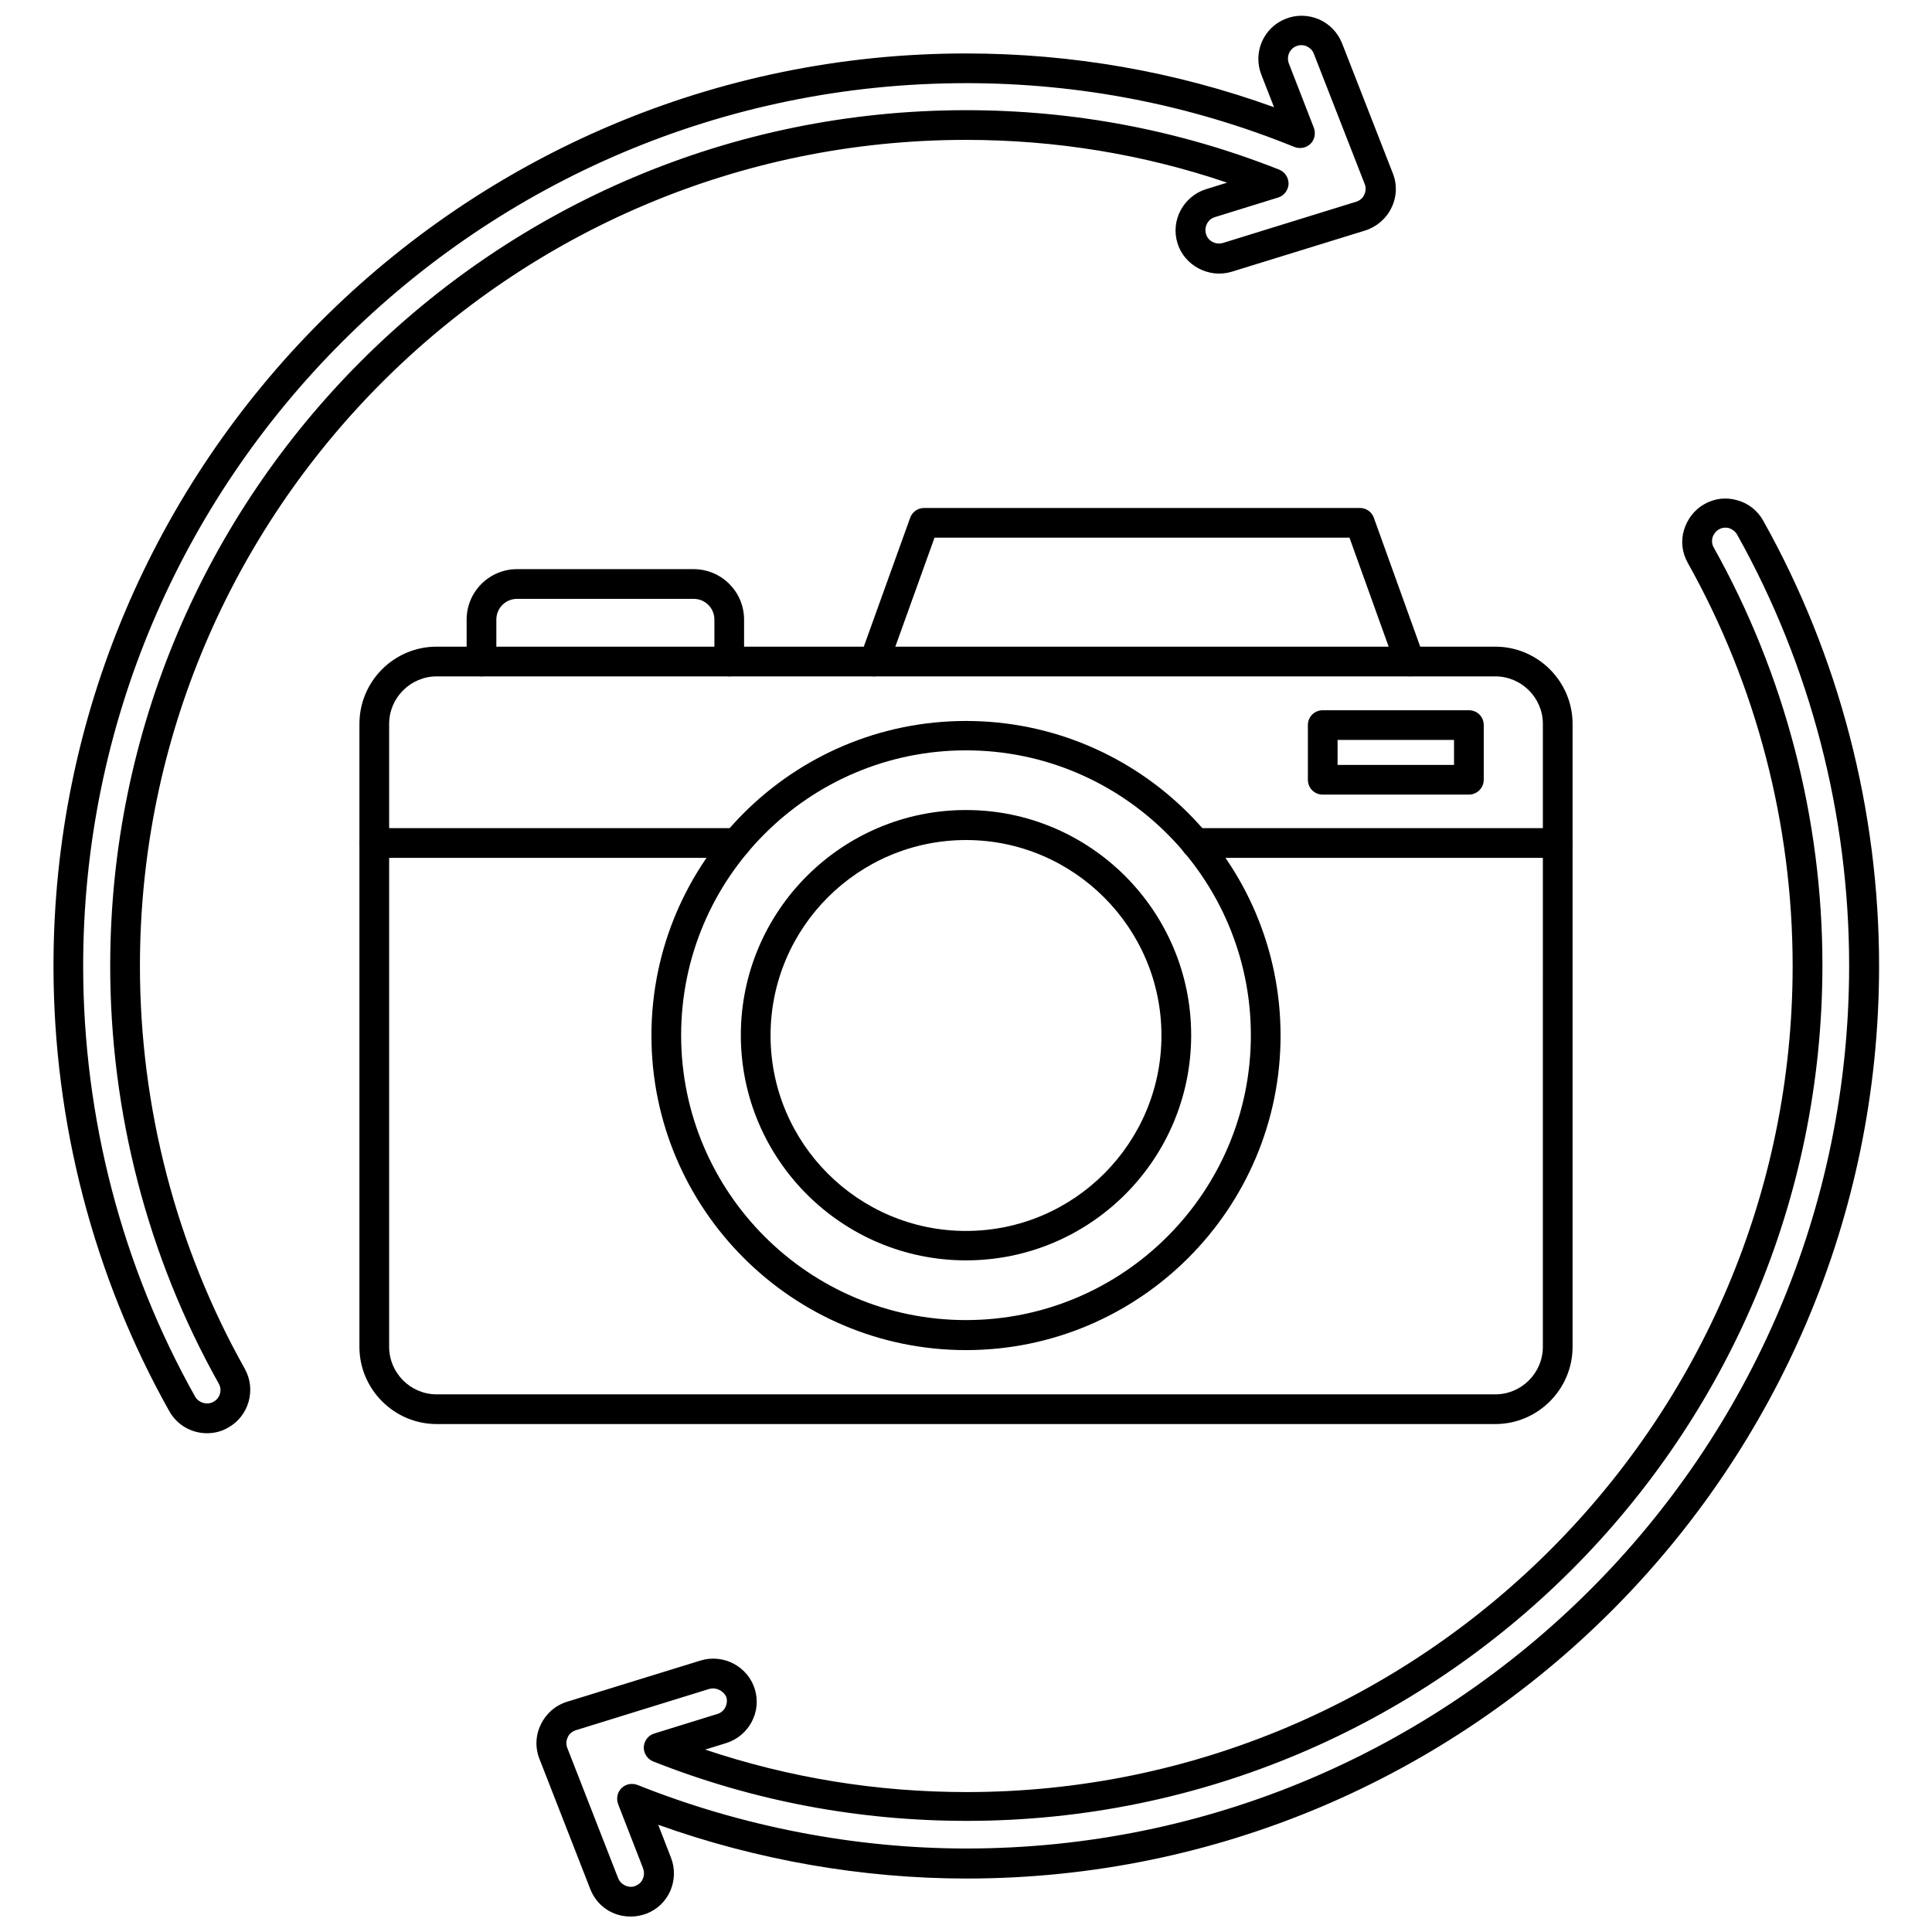
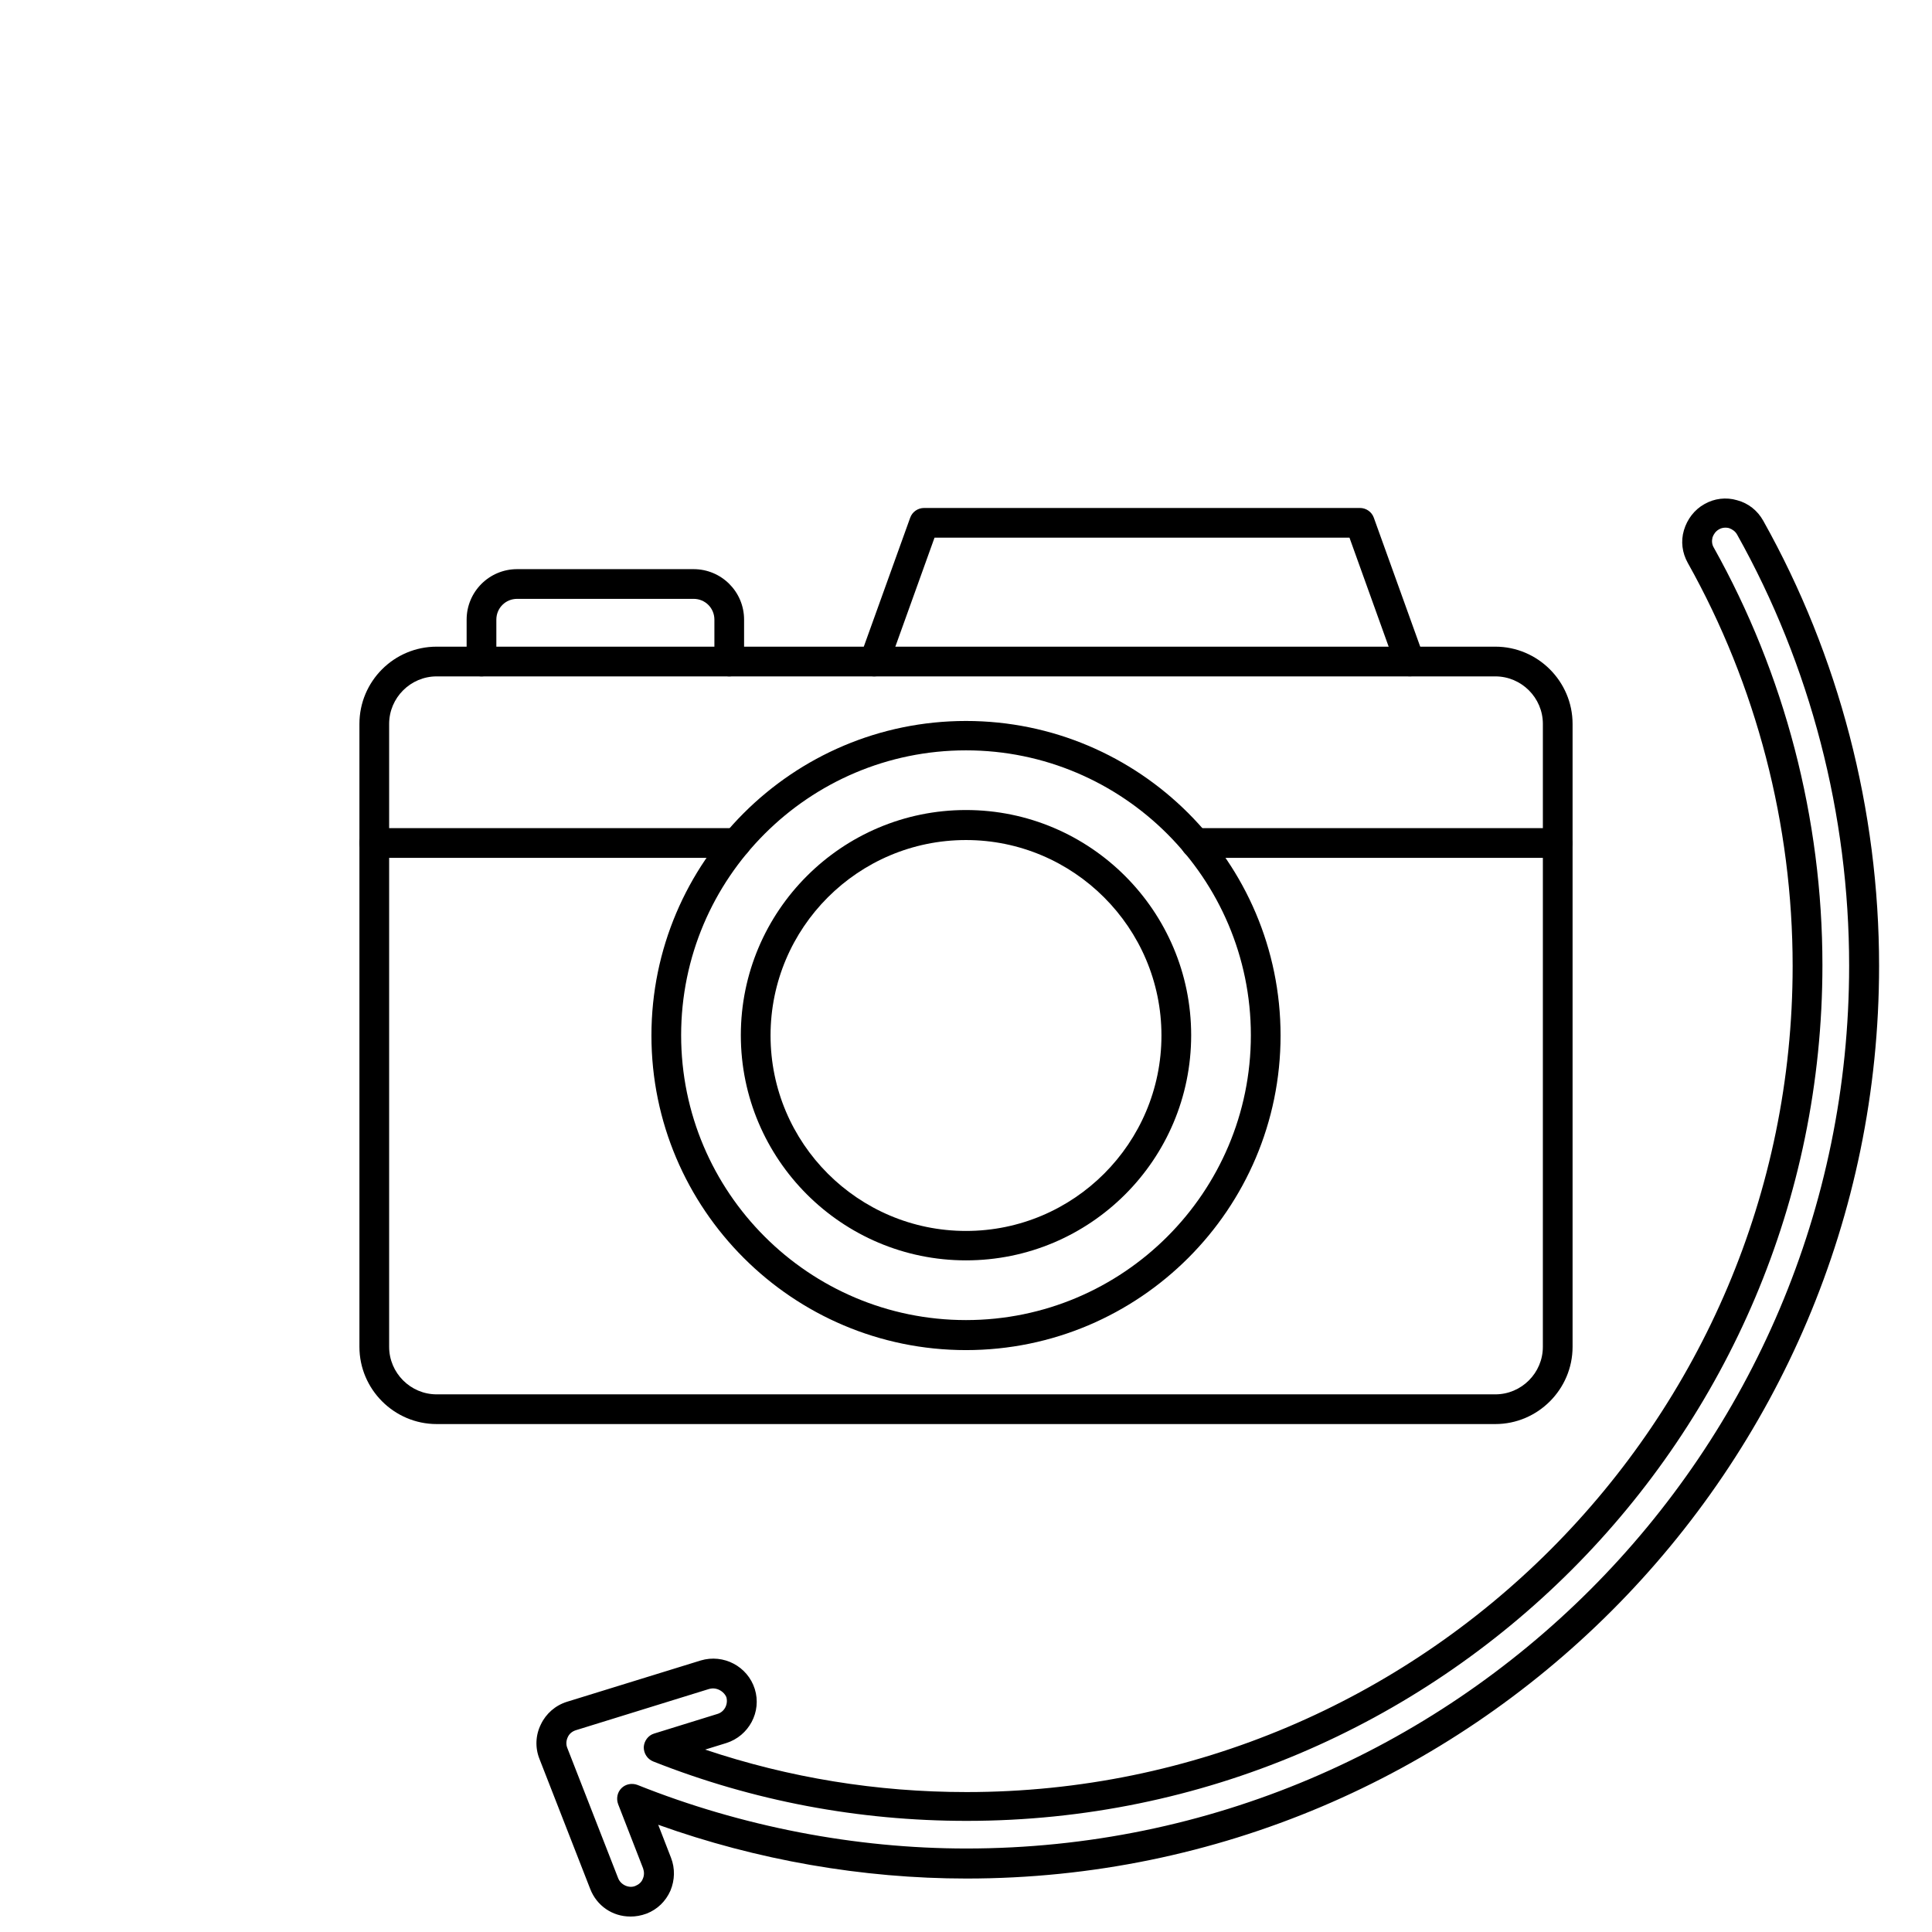
<svg xmlns="http://www.w3.org/2000/svg" width="800px" height="800px" version="1.1" viewBox="144 144 512 512">
  <defs>
    <clipPath id="b">
      <path d="m158 148.09h356v375.91h-356z" />
    </clipPath>
    <clipPath id="a">
      <path d="m286 276h356v375.9h-356z" />
    </clipPath>
  </defs>
  <path d="m540.28 521.39h-280.56c-11.258 0-20.469-9.211-20.469-20.469v-165.08c0-11.258 9.133-20.469 20.469-20.469h280.56c11.258 0 20.469 9.211 20.469 20.469v165.08c0 11.258-9.211 20.469-20.469 20.469zm-280.56-198.14c-6.926 0-12.594 5.668-12.594 12.594v165.08c0 6.926 5.668 12.594 12.594 12.594h280.56c6.926 0 12.594-5.668 12.594-12.594l0.004-165.08c0-6.926-5.668-12.594-12.594-12.594z" />
  <path d="m400 478.01c-32.906 0-59.672-26.766-59.672-59.672s26.766-59.672 59.672-59.672 59.672 26.766 59.672 59.672c-0.004 32.984-26.77 59.672-59.672 59.672zm0-111.39c-28.574 0-51.797 23.223-51.797 51.797s23.223 51.797 51.797 51.797 51.797-23.223 51.797-51.797-23.301-51.797-51.797-51.797z" />
  <path d="m400 501.79c-45.973 0-83.363-37.391-83.363-83.363s37.391-83.363 83.363-83.363 83.363 37.391 83.363 83.363c0 45.969-37.391 83.363-83.363 83.363zm0-158.94c-41.645 0-75.492 33.852-75.492 75.492 0 41.645 33.852 75.492 75.492 75.492 41.645 0 75.492-33.852 75.492-75.492 0-41.562-33.852-75.492-75.492-75.492z" />
  <path d="m375.68 323.25c-0.473 0-0.867-0.078-1.34-0.234-2.047-0.707-3.07-2.992-2.363-5.039l13.227-36.762c0.551-1.574 2.047-2.598 3.699-2.598h115.48c1.652 0 3.148 1.023 3.699 2.598l13.227 36.762c0.707 2.047-0.316 4.328-2.363 5.039-2.047 0.707-4.328-0.316-5.039-2.363l-12.281-34.164h-109.97l-12.281 34.164c-0.547 1.652-2.043 2.598-3.695 2.598z" />
  <path d="m337.26 323.25c-2.203 0-3.938-1.73-3.938-3.938v-11.098c0-3.07-2.441-5.512-5.512-5.512h-46.762c-3.07 0-5.512 2.441-5.512 5.512v11.098c0 2.203-1.73 3.938-3.938 3.938-2.203 0-3.938-1.73-3.938-3.938v-11.098c0-7.398 5.984-13.383 13.383-13.383h46.762c7.398 0 13.383 5.984 13.383 13.383v11.098c0.008 2.207-1.727 3.938-3.93 3.938z" />
  <path d="m339.07 371.34h-95.883c-2.203 0-3.938-1.73-3.938-3.938 0-2.203 1.73-3.938 3.938-3.938h95.883c2.203 0 3.938 1.73 3.938 3.938-0.004 2.207-1.734 3.938-3.938 3.938z" />
  <path d="m556.81 371.34h-95.961c-2.203 0-3.938-1.73-3.938-3.938 0-2.203 1.73-3.938 3.938-3.938h95.883c2.203 0 3.938 1.73 3.938 3.938 0.078 2.207-1.734 3.938-3.859 3.938z" />
-   <path d="m533.27 354.58h-38.73c-2.203 0-3.938-1.73-3.938-3.938v-14.484c0-2.203 1.73-3.938 3.938-3.938h38.73c2.203 0 3.938 1.73 3.938 3.938v14.484c-0.004 2.125-1.734 3.938-3.938 3.938zm-34.797-7.875h30.859v-6.613h-30.859z" />
  <g clip-path="url(#b)">
-     <path d="m198.87 523.82c-4.172 0-7.949-2.203-9.996-5.824-20.074-35.738-30.699-76.594-30.699-118 0-133.36 108.47-241.83 241.83-241.83 28.102 0 55.496 4.801 81.633 14.25l-3.387-8.66c-2.281-5.902 0.629-12.516 6.535-14.801 2.832-1.102 5.902-1.023 8.738 0.156 2.832 1.258 4.961 3.465 6.141 6.375l13.461 34.48c1.18 2.992 1.023 6.297-0.395 9.133-1.34 2.832-3.938 5.039-6.926 5.984l-35.426 10.941c-5.984 1.812-12.516-1.652-14.328-7.559-1.891-6.062 1.574-12.438 7.559-14.328l5.59-1.73c-22.281-7.559-45.504-11.336-69.195-11.336-120.68 0-218.92 98.242-218.92 218.92 0 37.473 9.605 74.391 27.789 106.75 3.07 5.512 1.102 12.516-4.41 15.586-1.73 1.02-3.621 1.492-5.59 1.492zm201.13-357.78c-129.02 0-233.96 104.93-233.96 233.96 0 40.07 10.234 79.508 29.676 114.14 0.945 1.652 3.227 2.281 4.879 1.34 1.73-0.945 2.363-3.148 1.34-4.879-18.812-33.539-28.73-71.797-28.73-110.61 0-125.09 101.7-226.79 226.79-226.79 28.652 0 56.52 5.273 82.973 15.742 1.574 0.629 2.519 2.125 2.519 3.777-0.078 1.652-1.18 3.148-2.754 3.621l-16.766 5.195c-1.891 0.551-2.914 2.598-2.363 4.488s2.598 2.914 4.488 2.363l35.344-10.941c0.945-0.316 1.73-0.945 2.125-1.891 0.395-0.867 0.473-1.969 0.078-2.832l-13.461-34.48c-0.316-0.867-1.023-1.574-1.891-1.969-0.867-0.395-1.812-0.395-2.676-0.078-1.891 0.707-2.754 2.832-2.047 4.644l6.613 17.004c0.551 1.496 0.234 3.148-0.867 4.25-1.102 1.102-2.754 1.418-4.25 0.867-27.711-11.258-56.996-16.926-87.066-16.926z" />
-   </g>
+     </g>
  <g clip-path="url(#a)">
    <path d="m311.04 651.9c-4.723 0-8.895-2.832-10.629-7.32l-13.461-34.48c-1.18-2.992-1.023-6.297 0.395-9.133 1.34-2.832 3.856-5.039 6.926-5.984l35.426-10.941c6.062-1.812 12.438 1.574 14.328 7.559 1.891 6.062-1.574 12.438-7.559 14.328l-5.59 1.73c22.277 7.477 45.5 11.258 69.273 11.258 120.68 0 218.92-98.242 218.92-218.92 0-37.473-9.605-74.391-27.789-106.82-1.496-2.676-1.891-5.746-1.023-8.66 0.867-2.914 2.754-5.434 5.434-6.926 2.598-1.496 5.746-1.891 8.66-1.023 2.992 0.789 5.434 2.754 6.926 5.434 20.074 35.816 30.699 76.672 30.699 118 0 133.35-108.48 241.83-241.83 241.83-27.551 0-55.578-4.879-81.711-14.25l3.387 8.738c1.102 2.832 1.023 5.902-0.156 8.738-1.258 2.832-3.465 4.961-6.297 6.062-1.496 0.555-2.914 0.789-4.332 0.789zm21.887-60.457c-0.316 0-0.707 0.078-1.023 0.156l-35.344 10.941c-0.945 0.316-1.73 0.945-2.125 1.891-0.395 0.867-0.473 1.891-0.078 2.832l13.461 34.48c0.707 1.812 2.914 2.754 4.566 2.047 0.945-0.395 1.652-1.023 1.969-1.891 0.395-0.867 0.395-1.812 0.078-2.754l-6.613-17.004c-0.551-1.496-0.234-3.148 0.867-4.25 1.102-1.102 2.754-1.418 4.25-0.867 27.551 11.02 57.703 16.848 87.145 16.848 129.02 0 233.96-104.93 233.96-233.96 0-39.988-10.234-79.508-29.676-114.22-0.473-0.867-1.258-1.418-2.125-1.73-0.867-0.234-1.891-0.156-2.676 0.316-0.867 0.473-1.418 1.258-1.73 2.125-0.234 0.945-0.156 1.891 0.316 2.676 18.812 33.613 28.812 71.871 28.812 110.68 0 125.09-101.71 226.79-226.79 226.79-28.652 0-56.602-5.273-83.051-15.742-1.574-0.629-2.519-2.125-2.519-3.777 0.078-1.652 1.18-3.148 2.754-3.621l16.766-5.195c1.891-0.551 2.914-2.598 2.363-4.488-0.559-1.262-1.977-2.285-3.551-2.285z" />
  </g>
</svg>